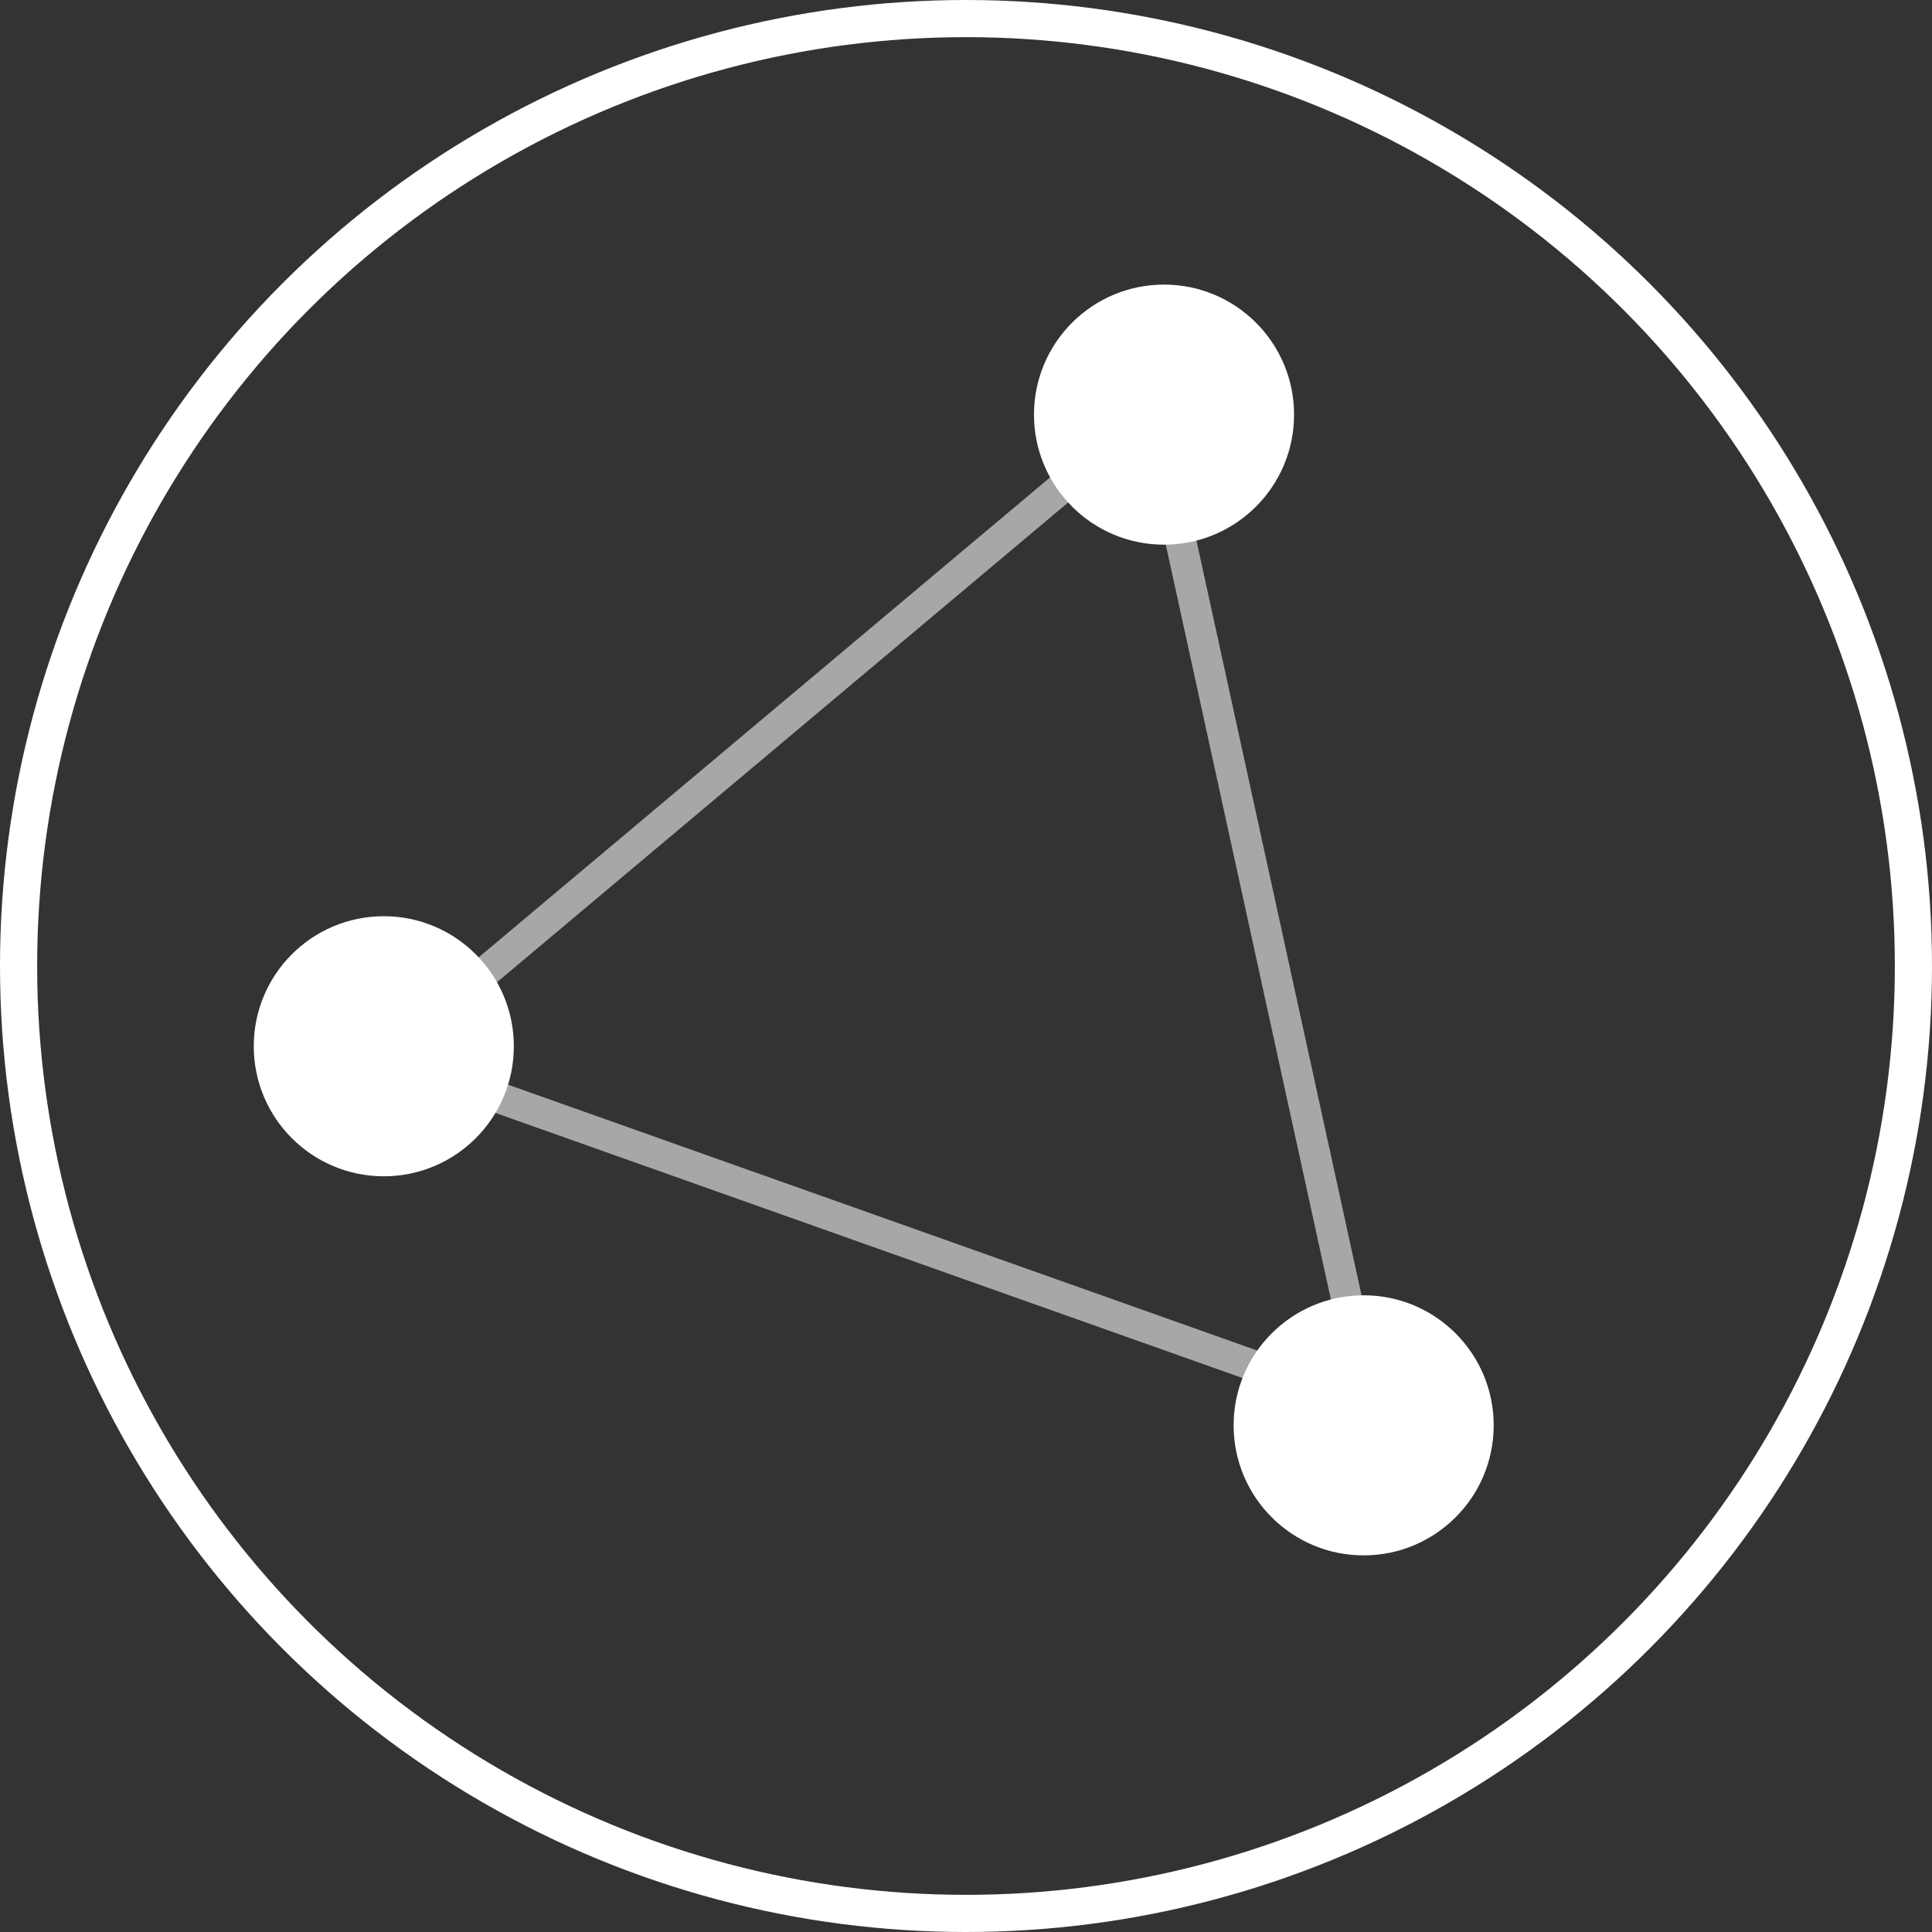
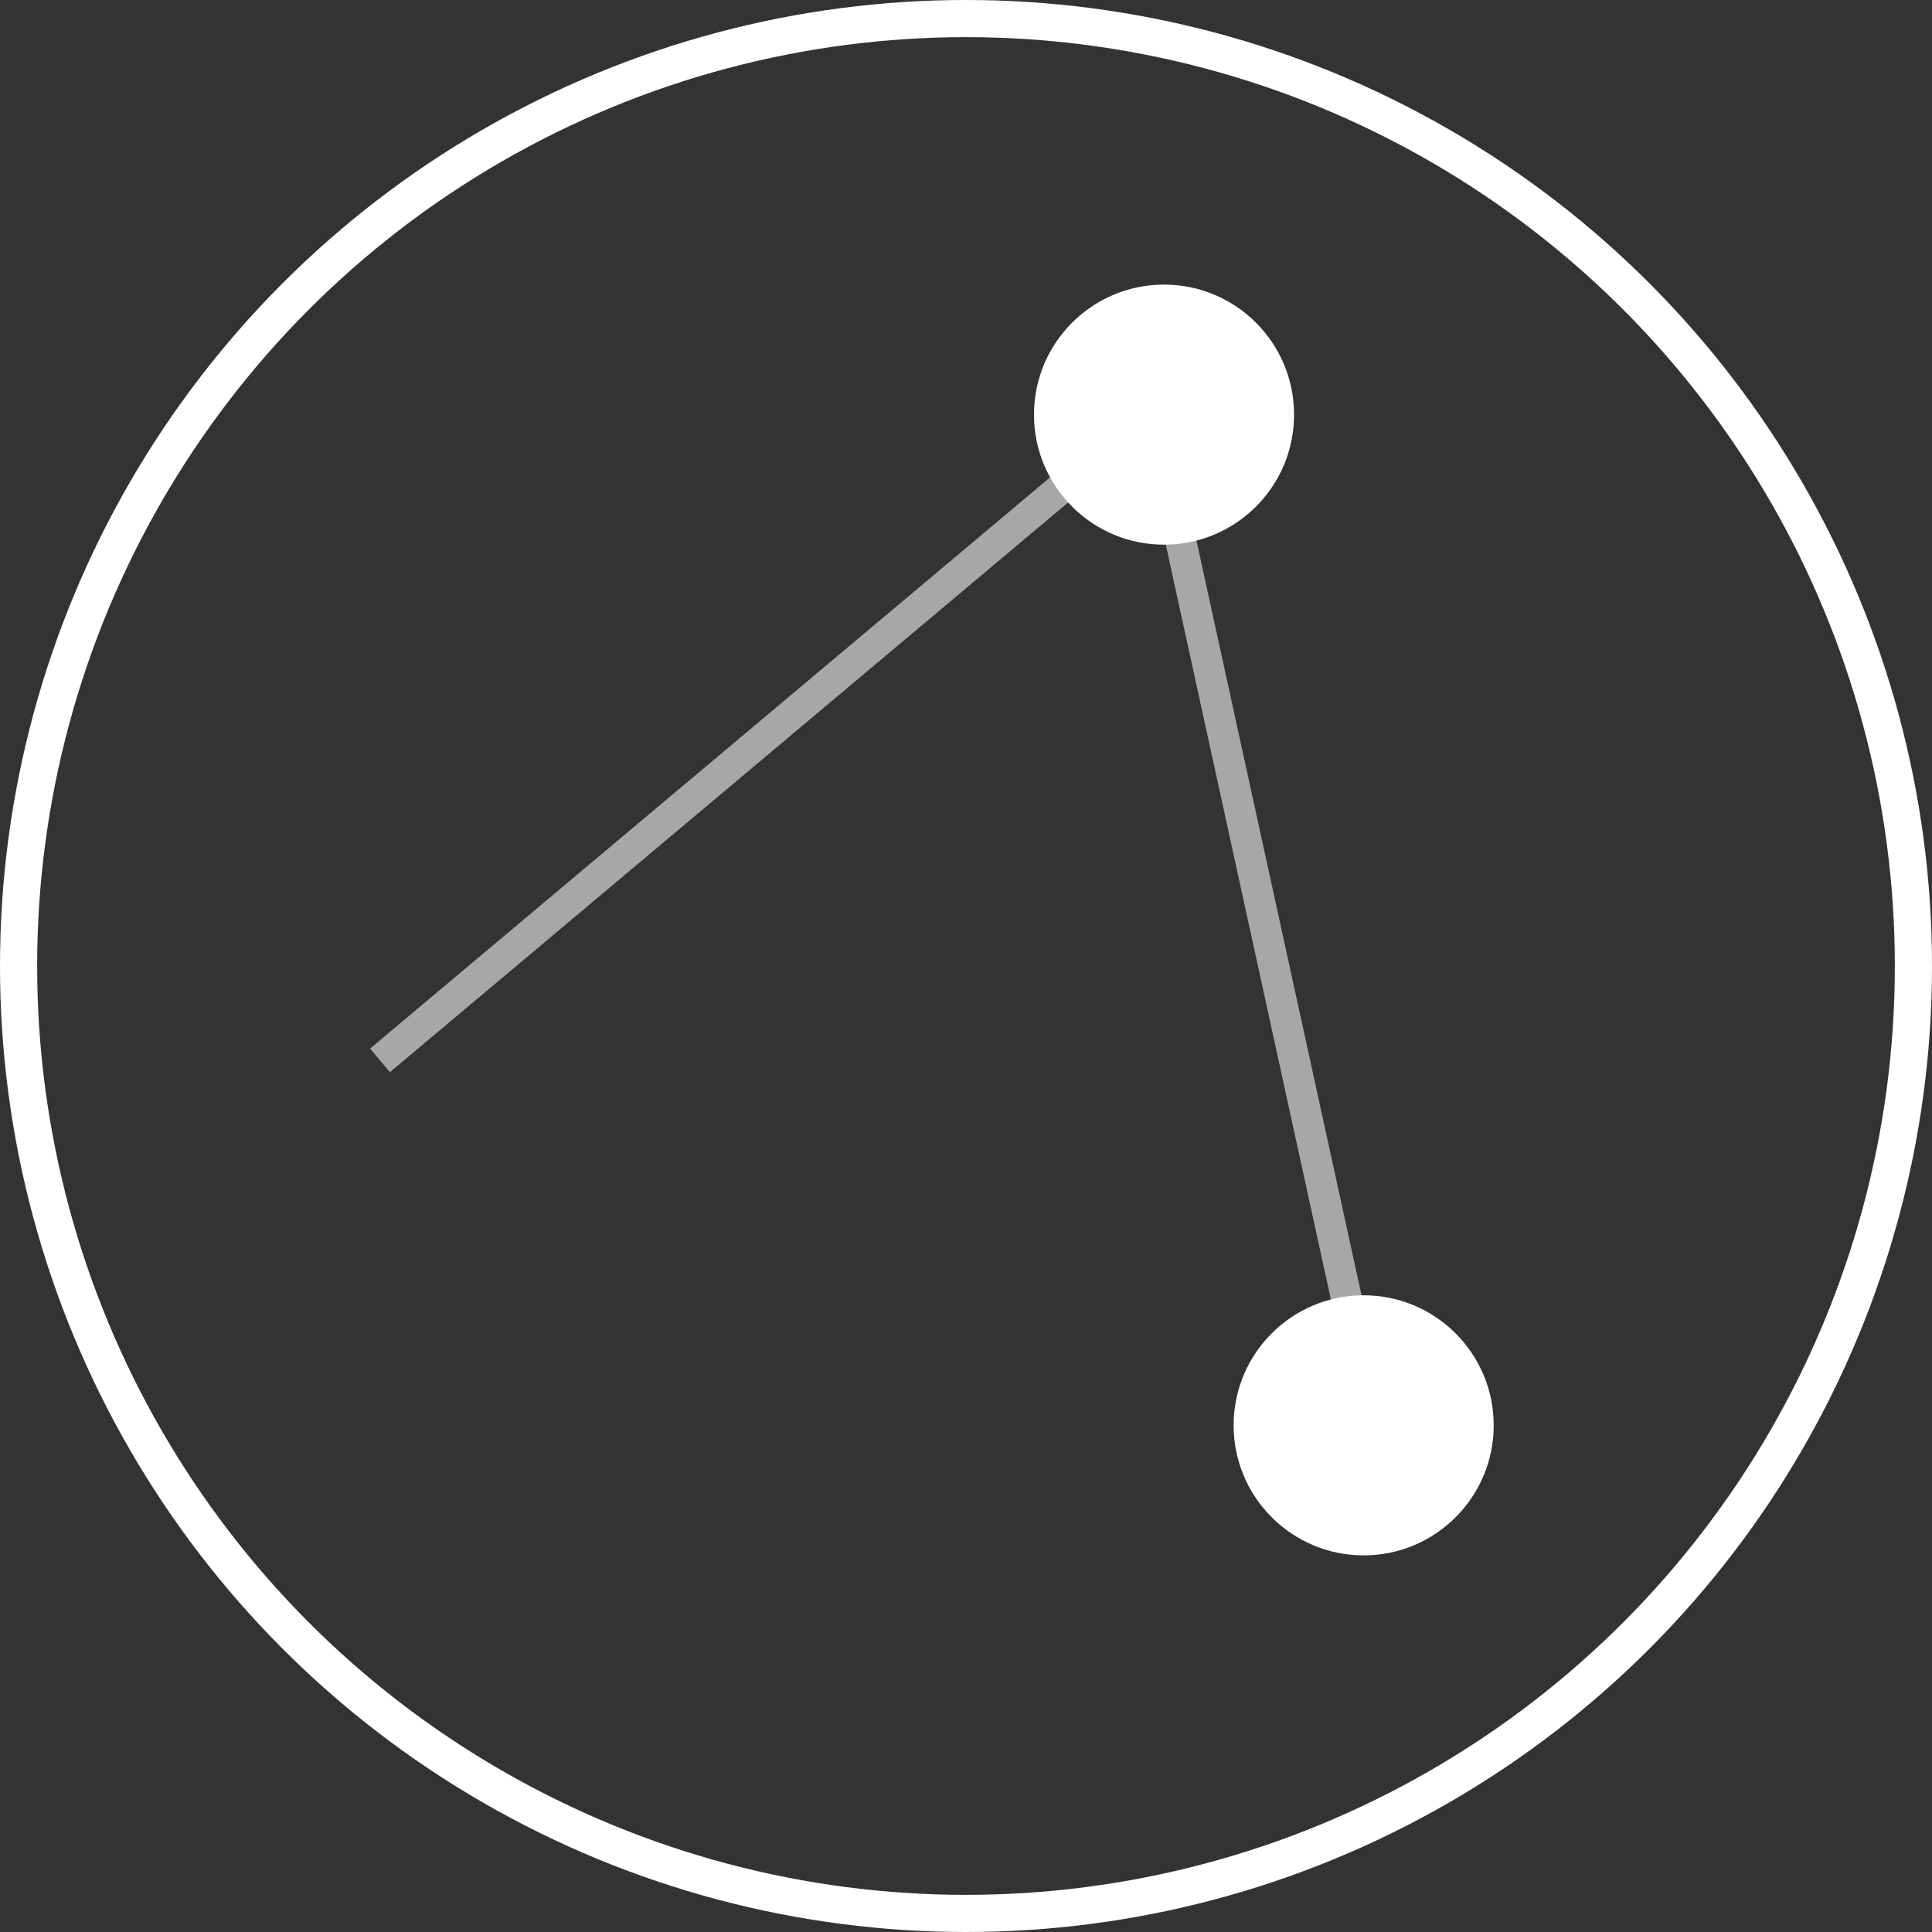
<svg xmlns="http://www.w3.org/2000/svg" width="52" height="52" viewBox="0 0 52 52" fill="none">
  <rect x="0" y="0" width="52" height="52" fill="#333333" stroke="none" />
  <line x1="30.979" y1="11.109" x2="10.228" y2="28.54" stroke="#A7A7A7" stroke-width="0.83" />
  <line x1="31.118" y1="11.532" x2="36.928" y2="38.094" stroke="#A7A7A7" stroke-width="0.83" />
-   <line x1="10.93" y1="28.661" x2="36.662" y2="37.792" stroke="#A7A7A7" stroke-width="0.83" />
  <circle cx="26" cy="26" r="25.5" stroke="white" />
  <circle cx="31.33" cy="11.16" r="3.5" fill="white" />
-   <circle cx="10.33" cy="28.16" r="3.5" fill="white" />
  <circle cx="36.703" cy="38.363" r="3.5" fill="white" />
</svg>